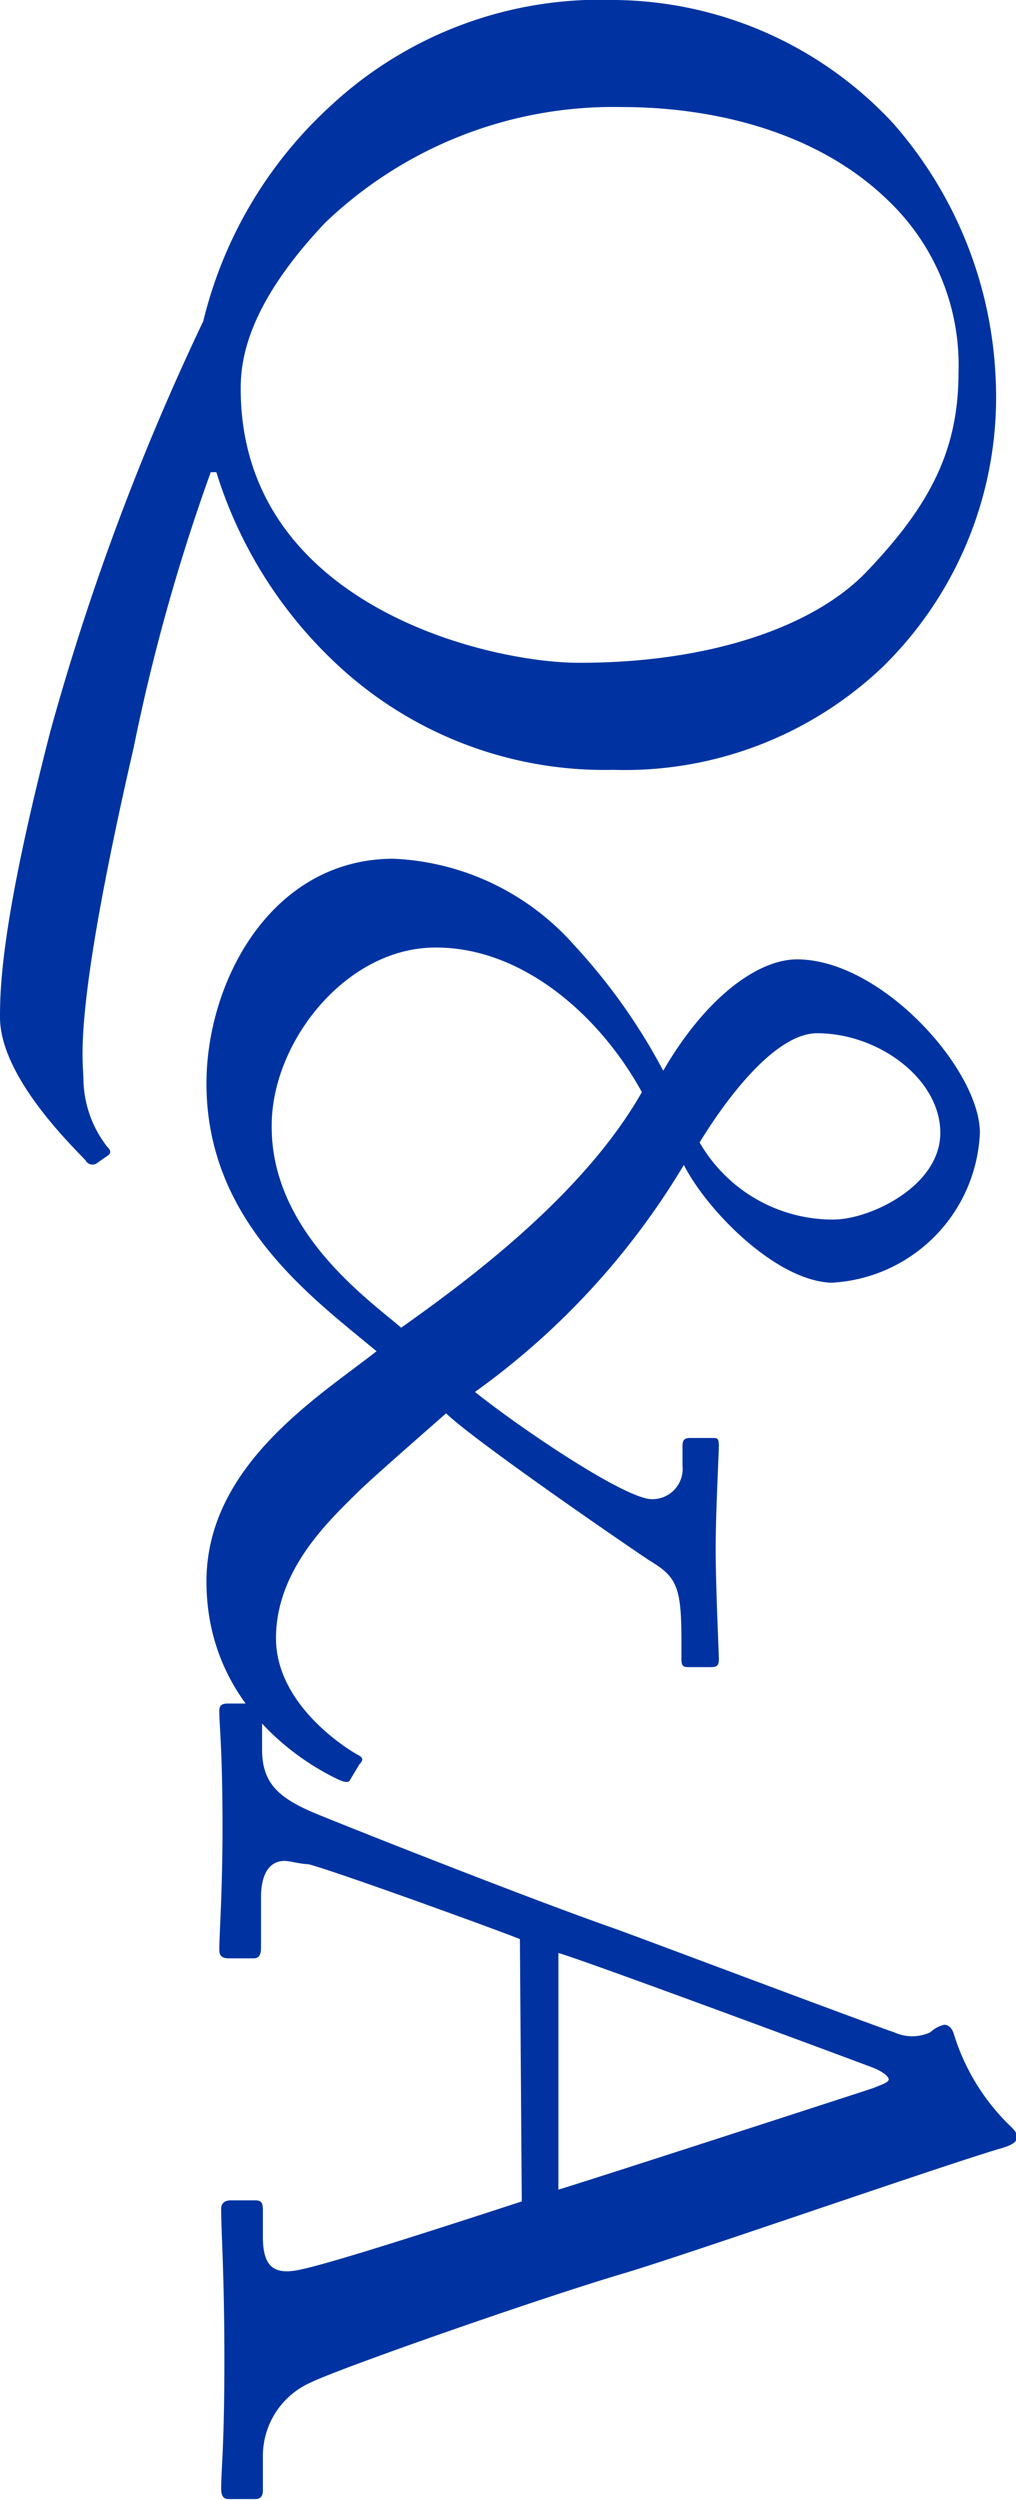
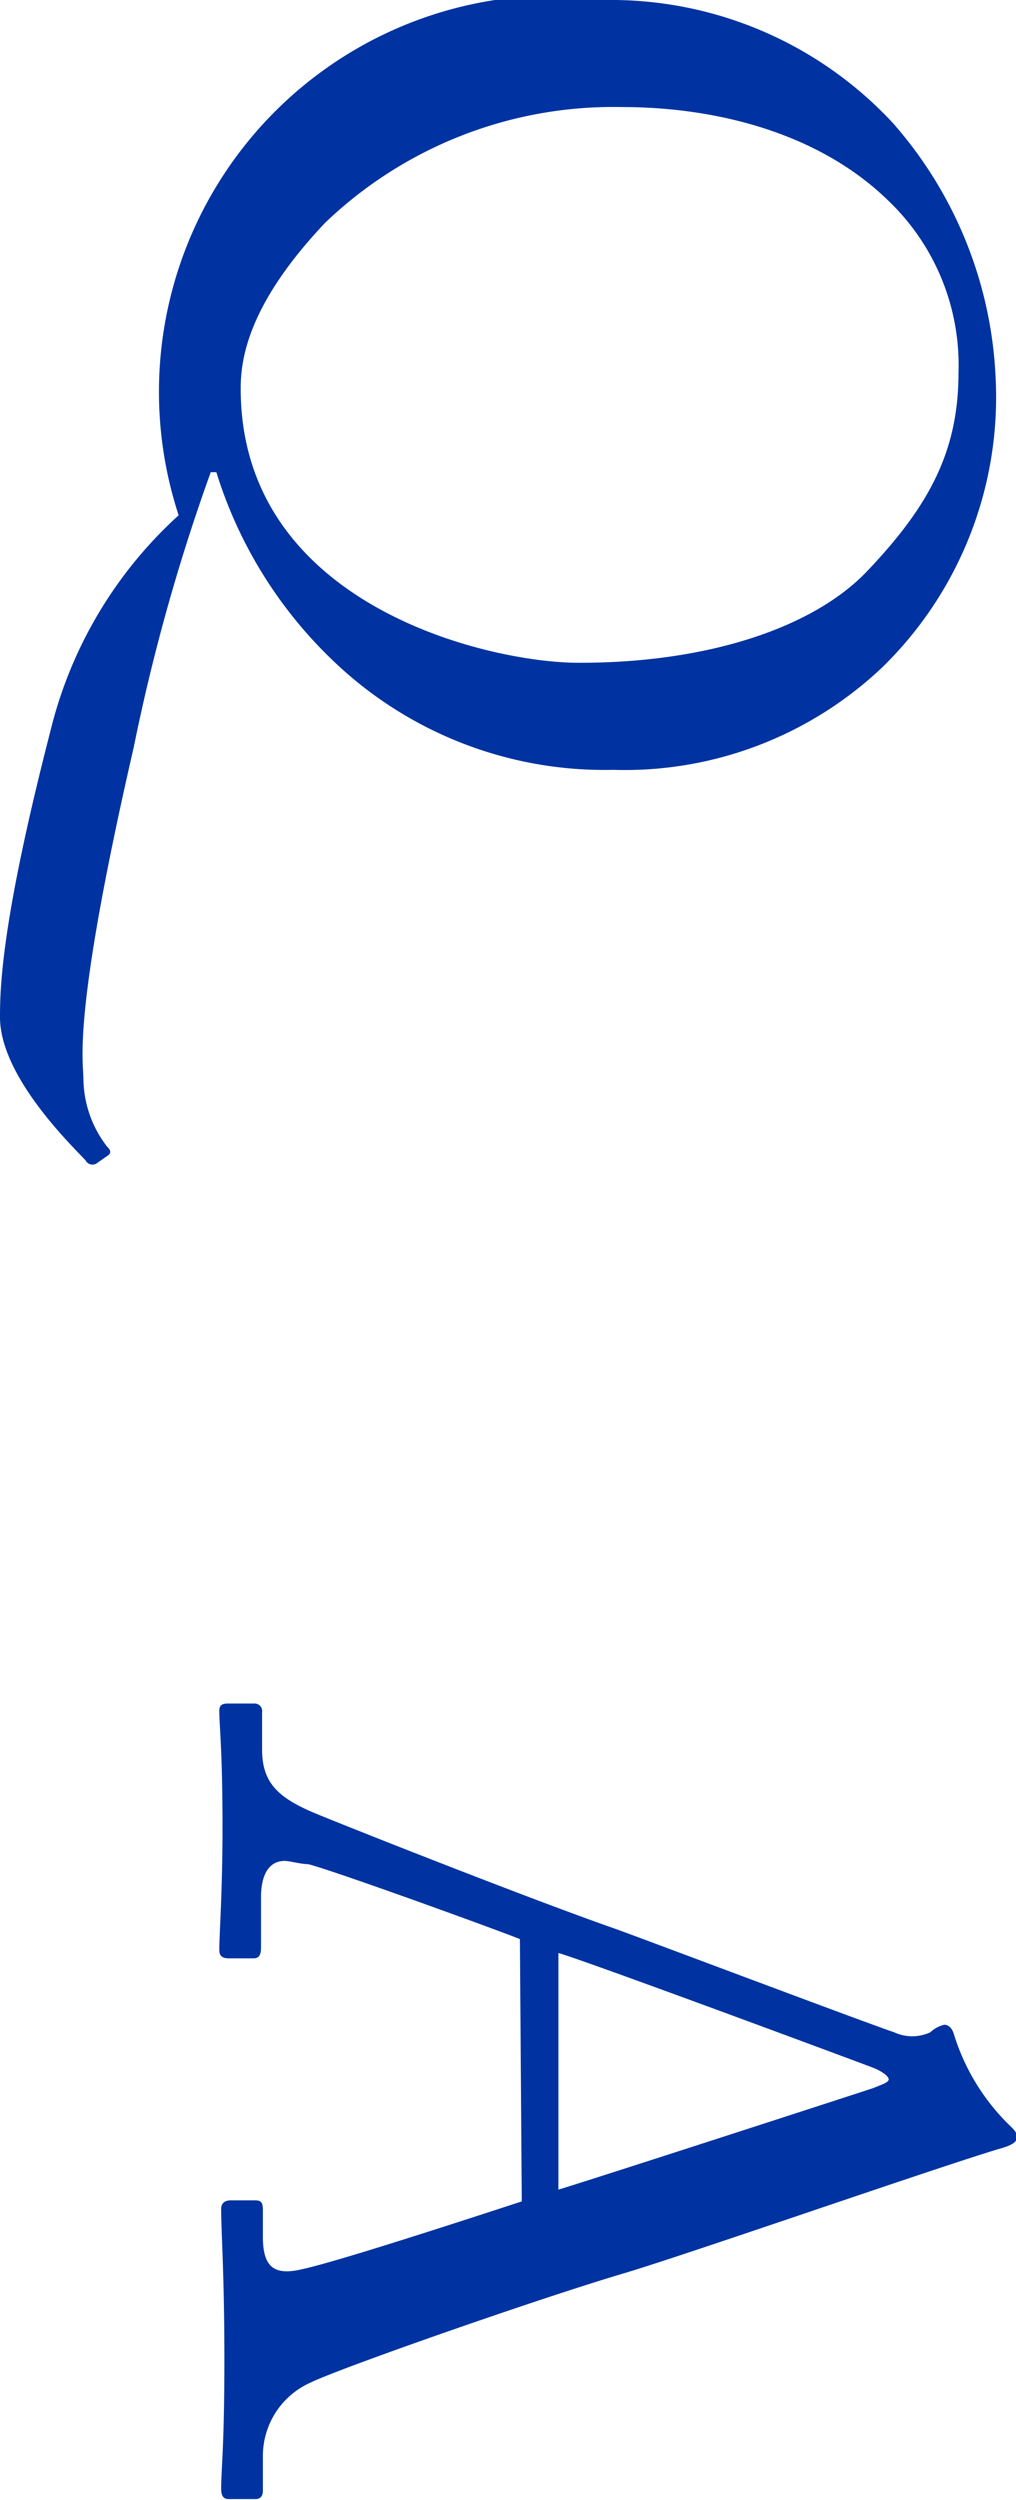
<svg xmlns="http://www.w3.org/2000/svg" viewBox="0 0 37.99 93.4">
  <defs>
    <style>.cls-1{fill:#0033a1;}</style>
  </defs>
  <g id="レイヤー_2" data-name="レイヤー 2">
    <g id="text">
-       <path class="cls-1" d="M33,24.92a14,14,0,0,1-10.07,3.84,14.66,14.66,0,0,1-10.52-4.12,16.46,16.46,0,0,1-4.32-7H7.88A73.06,73.06,0,0,0,5,27.92C2.68,38,3.12,39.59,3.12,40.35A4.2,4.2,0,0,0,4,42.83c.12.12.2.24,0,.36l-.4.28a.29.29,0,0,1-.4-.12C2.72,42.83,0,40.23,0,38c0-1.2.08-3.68,1.88-10.67A93.15,93.15,0,0,1,7.6,12a16,16,0,0,1,4.8-8.08A14.81,14.81,0,0,1,23,0,14.38,14.38,0,0,1,33.39,4.6a15.42,15.42,0,0,1,3.84,9.56A14.09,14.09,0,0,1,33,24.92Zm-11.31-.16c4.8,0,8.75-1.32,10.75-3.44,2.32-2.44,3.4-4.48,3.4-7.4a8.49,8.49,0,0,0-2.6-6.4C30.55,4.88,26.6,4,23.28,4A15.58,15.58,0,0,0,12.16,8.32C9.28,11.36,9,13.4,9,14.52,9,22.6,18.24,24.76,21.64,24.76Z" />
-       <path class="cls-1" d="M14.08,50.48c-2.4-2-6.36-4.84-6.36-10,0-3.84,2.44-8.4,7-8.4a9.58,9.58,0,0,1,6.76,3.24A22.13,22.13,0,0,1,24.8,40c1.6-2.76,3.55-4.16,5-4.16,3.16,0,6.84,4.12,6.84,6.48a5.86,5.86,0,0,1-5.56,5.6c-2.07-.08-4.63-2.68-5.51-4.4A28.26,28.26,0,0,1,17.76,52c1.6,1.28,5.36,3.84,6.52,4a1.13,1.13,0,0,0,1.24-1.24V54c0-.24.12-.28.28-.28h.88c.12,0,.2,0,.2.28s-.12,2.52-.12,3.88.12,3.87.12,4.12-.12.28-.28.28h-.84c-.16,0-.28,0-.28-.28v-.68c0-2-.16-2.4-1.16-3-.44-.28-6.52-4.44-7.64-5.52-.68.6-2.84,2.48-3.36,3-1,1-3,2.84-3,5.4s2.8,4.23,3.12,4.39c.12.08.16.16,0,.32l-.36.6q-.06.12-.36,0c-1.32-.6-5-2.8-5-7.43C7.72,54.76,11.88,52.2,14.08,50.48ZM15,49.6c2.6-1.84,6.84-5,9-8.8-1.6-2.92-4.56-5.48-7.84-5.4s-6,3.56-6,6.64C10.12,46,13.8,48.56,15,49.6Zm15.55-11c-1.48,0-3.24,2.2-4.39,4.08a5.75,5.75,0,0,0,5,2.88c1.36,0,4-1.24,4-3.24S32.87,38.6,30.55,38.6Z" />
+       <path class="cls-1" d="M33,24.92a14,14,0,0,1-10.07,3.84,14.66,14.66,0,0,1-10.52-4.12,16.46,16.46,0,0,1-4.32-7H7.88A73.06,73.06,0,0,0,5,27.92C2.68,38,3.12,39.59,3.12,40.35A4.2,4.2,0,0,0,4,42.83c.12.12.2.24,0,.36l-.4.28a.29.29,0,0,1-.4-.12C2.72,42.83,0,40.23,0,38c0-1.2.08-3.68,1.88-10.67a16,16,0,0,1,4.8-8.08A14.81,14.81,0,0,1,23,0,14.38,14.38,0,0,1,33.39,4.6a15.42,15.42,0,0,1,3.84,9.56A14.09,14.09,0,0,1,33,24.92Zm-11.31-.16c4.8,0,8.75-1.32,10.75-3.44,2.32-2.44,3.4-4.48,3.4-7.4a8.49,8.49,0,0,0-2.6-6.4C30.55,4.88,26.6,4,23.28,4A15.58,15.58,0,0,0,12.16,8.32C9.28,11.36,9,13.4,9,14.52,9,22.6,18.24,24.76,21.64,24.76Z" />
      <path class="cls-1" d="M19.44,72.44c-1-.4-7.08-2.6-7.92-2.8-.28,0-.68-.12-.88-.12-.56,0-.88.48-.88,1.36v1.88c0,.28-.08.4-.28.4H8.56c-.28,0-.36-.12-.36-.32,0-.56.12-2.2.12-4.56,0-2.92-.12-3.8-.12-4.36,0-.2.08-.28.32-.28h1a.28.28,0,0,1,.28.32v1.4c0,1.2.56,1.76,1.84,2.32.64.28,8,3.2,11.32,4.36.8.28,9.39,3.52,10.47,3.88a1.61,1.61,0,0,0,1.36,0,1.11,1.11,0,0,1,.52-.28c.12,0,.28.08.36.36a8.08,8.08,0,0,0,2,3.32c.2.2.36.32.36.52s-.24.32-.68.44c-2.52.76-11.47,3.88-14,4.64-3.12.92-10.56,3.52-11.72,4.08a3,3,0,0,0-1.8,2.72v1.32c0,.24-.12.32-.28.32h-1c-.2,0-.28-.12-.28-.4,0-.72.12-1.56.12-4.8s-.12-4.72-.12-5.64c0-.2.12-.32.36-.32h.92c.24,0,.28.12.28.36v1c0,1.12.4,1.48,1.52,1.2,1.44-.32,6.56-2,8.16-2.52Zm1.44,9.36c1.2-.36,11.19-3.6,11.79-3.8.28-.12.56-.2.56-.32s-.28-.32-.6-.44c-.52-.2-10.75-4-11.75-4.28Z" />
    </g>
  </g>
</svg>